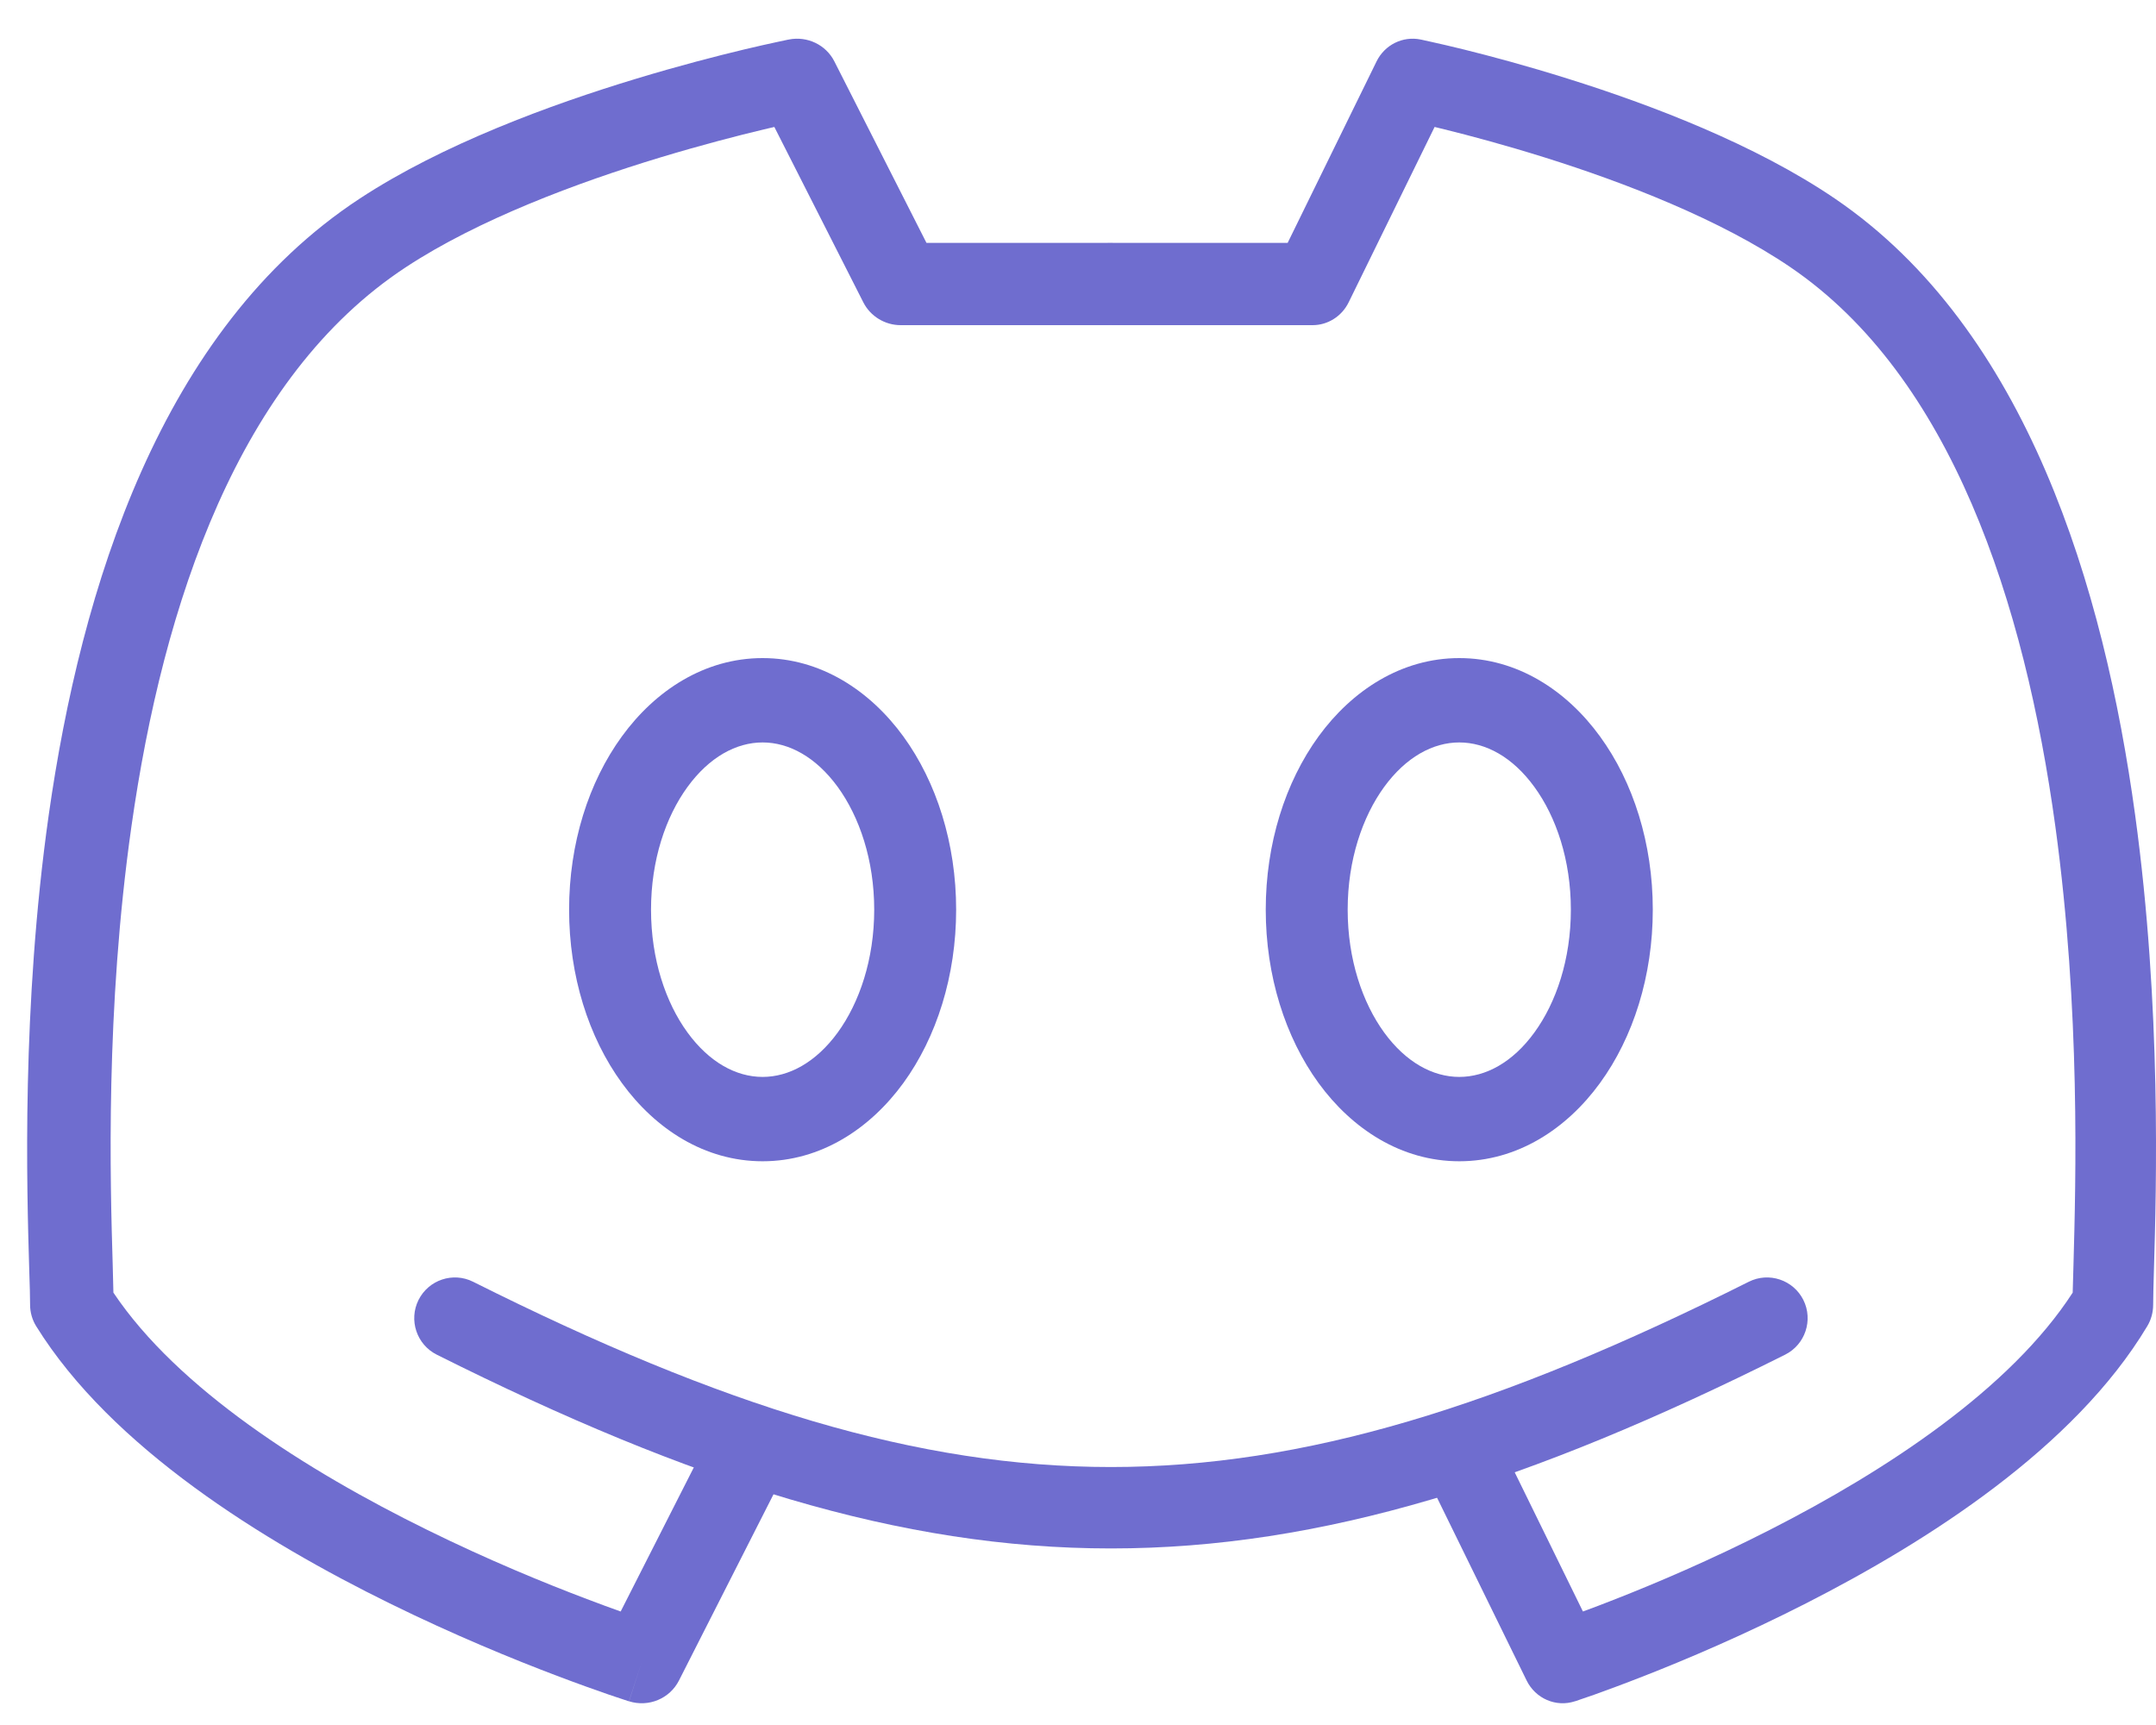
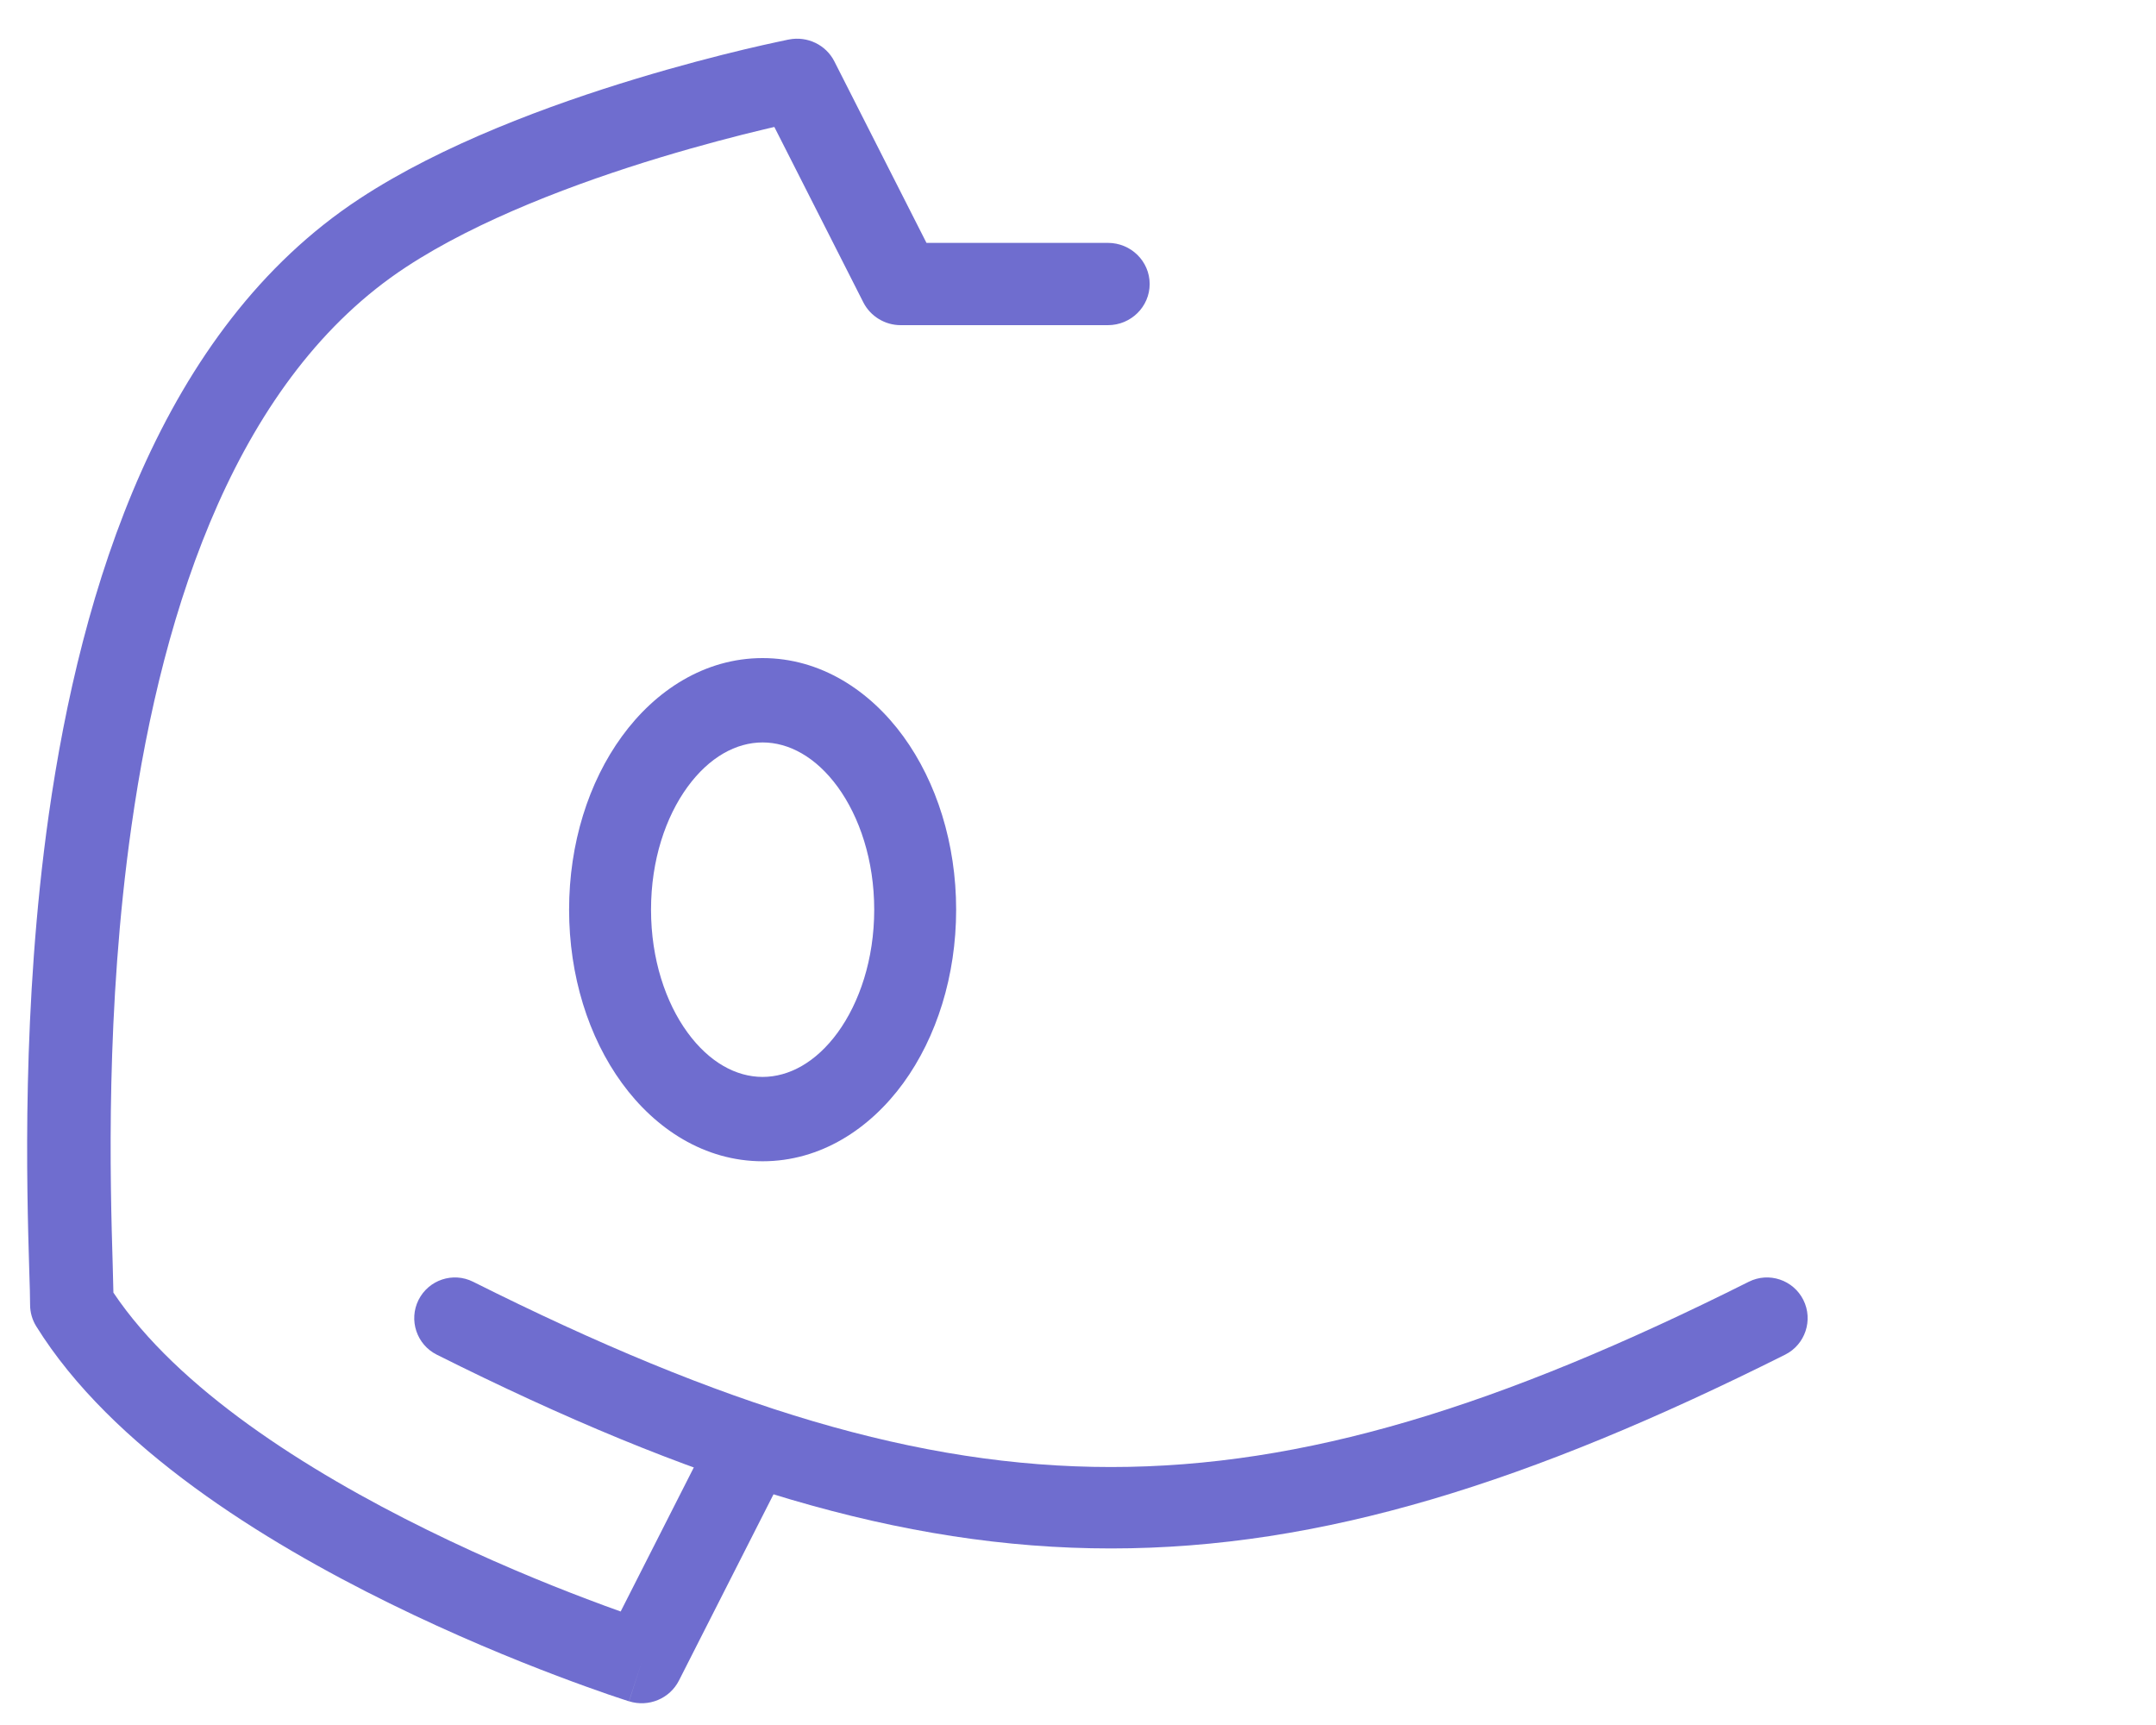
<svg xmlns="http://www.w3.org/2000/svg" width="25" height="20" viewBox="0 0 25 20" fill="none">
  <path fill-rule="evenodd" clip-rule="evenodd" d="M4.853 15.072C4.97 14.839 5.253 14.744 5.486 14.861C8.381 16.311 10.646 17.009 12.882 17.009C15.118 17.009 17.383 16.311 20.278 14.861C20.511 14.744 20.794 14.839 20.911 15.072C21.027 15.305 20.933 15.589 20.7 15.706C17.744 17.186 15.327 17.953 12.882 17.953C10.437 17.953 8.02 17.186 5.064 15.706C4.831 15.589 4.737 15.305 4.853 15.072Z" fill="#6F6DCF" />
-   <path fill-rule="evenodd" clip-rule="evenodd" d="M16.472 0.458L16.38 0.926C16.472 0.458 16.472 0.458 16.472 0.458L16.475 0.459L16.482 0.46C16.488 0.461 16.497 0.463 16.509 0.466C16.532 0.471 16.565 0.478 16.608 0.488C16.694 0.507 16.817 0.535 16.971 0.573C17.277 0.649 17.703 0.762 18.185 0.914C19.14 1.213 20.352 1.673 21.279 2.304C23.507 3.82 24.398 6.821 24.758 9.449C25.064 11.679 25.004 13.777 24.976 14.722C24.971 14.902 24.967 15.04 24.967 15.129C24.967 15.216 24.943 15.303 24.898 15.377C24.054 16.786 22.351 17.872 20.941 18.59C20.223 18.956 19.556 19.239 19.068 19.43C18.824 19.526 18.624 19.599 18.485 19.649C18.415 19.674 18.36 19.692 18.322 19.705C18.303 19.712 18.289 19.717 18.279 19.72L18.267 19.724L18.262 19.725C18.262 19.725 18.262 19.725 18.12 19.271L18.262 19.725C18.043 19.797 17.805 19.694 17.702 19.484L16.542 17.117C16.427 16.882 16.52 16.595 16.751 16.477C16.982 16.36 17.263 16.455 17.378 16.691L18.355 18.684C18.462 18.645 18.589 18.597 18.733 18.54C19.2 18.357 19.839 18.086 20.523 17.737C21.874 17.049 23.313 16.102 24.034 14.987C24.036 14.899 24.039 14.792 24.043 14.669C24.07 13.698 24.125 11.714 23.833 9.582C23.477 6.988 22.628 4.368 20.761 3.098C19.948 2.545 18.841 2.117 17.91 1.825C17.45 1.681 17.042 1.572 16.75 1.5C16.71 1.49 16.671 1.48 16.635 1.472L15.638 3.506C15.559 3.667 15.397 3.77 15.22 3.77H12.9C12.642 3.77 12.433 3.556 12.433 3.293C12.433 3.029 12.642 2.816 12.9 2.816H14.931L15.962 0.712C16.056 0.52 16.265 0.416 16.472 0.458Z" fill="#6F6DCF" />
  <path fill-rule="evenodd" clip-rule="evenodd" d="M9.148 0.458C9.362 0.416 9.578 0.52 9.675 0.712L10.743 2.816H12.847C13.114 2.816 13.331 3.029 13.331 3.293C13.331 3.556 13.114 3.77 12.847 3.77H10.444C10.261 3.77 10.093 3.667 10.011 3.506L8.979 1.472C8.941 1.48 8.901 1.49 8.859 1.5C8.557 1.572 8.135 1.681 7.658 1.825C6.694 2.117 5.547 2.545 4.706 3.098C2.772 4.368 1.892 6.988 1.524 9.582C1.221 11.714 1.278 13.698 1.307 14.669C1.31 14.792 1.313 14.899 1.315 14.987C2.062 16.102 3.552 17.049 4.952 17.737C5.66 18.086 6.322 18.357 6.806 18.54C6.955 18.597 7.087 18.645 7.197 18.684L8.209 16.691C8.329 16.455 8.619 16.36 8.858 16.477C9.097 16.595 9.194 16.882 9.075 17.117L7.873 19.484C7.767 19.694 7.521 19.797 7.294 19.725L7.441 19.271C7.294 19.725 7.294 19.725 7.293 19.725L7.289 19.724L7.276 19.72C7.266 19.717 7.251 19.712 7.231 19.705C7.192 19.692 7.135 19.674 7.063 19.649C6.919 19.599 6.712 19.526 6.459 19.43C5.954 19.239 5.263 18.956 4.519 18.59C3.058 17.872 1.295 16.786 0.42 15.377C0.374 15.303 0.349 15.216 0.349 15.129C0.349 15.04 0.345 14.902 0.339 14.722C0.311 13.777 0.249 11.679 0.565 9.449C0.939 6.821 1.861 3.82 4.169 2.304C5.129 1.673 6.385 1.213 7.373 0.914C7.873 0.762 8.314 0.649 8.631 0.573C8.79 0.535 8.918 0.507 9.006 0.488C9.051 0.478 9.085 0.471 9.109 0.466C9.121 0.463 9.131 0.461 9.137 0.46L9.145 0.459L9.148 0.458C9.148 0.458 9.148 0.458 9.243 0.926L9.148 0.458Z" fill="#6F6DCF" />
  <path fill-rule="evenodd" clip-rule="evenodd" d="M7.972 9.124C7.719 9.471 7.549 9.972 7.549 10.547C7.549 11.122 7.719 11.624 7.972 11.971C8.225 12.318 8.537 12.486 8.843 12.486C9.148 12.486 9.461 12.318 9.714 11.971C9.966 11.624 10.137 11.122 10.137 10.547C10.137 9.972 9.966 9.471 9.714 9.124C9.461 8.777 9.148 8.608 8.843 8.608C8.537 8.608 8.225 8.777 7.972 9.124ZM7.212 8.537C7.599 8.005 8.171 7.63 8.843 7.63C9.514 7.63 10.086 8.005 10.474 8.537C10.861 9.069 11.087 9.781 11.087 10.547C11.087 11.313 10.861 12.026 10.474 12.558C10.086 13.09 9.514 13.464 8.843 13.464C8.171 13.464 7.599 13.09 7.212 12.558C6.824 12.026 6.599 11.313 6.599 10.547C6.599 9.781 6.824 9.069 7.212 8.537Z" fill="#6F6DCF" />
-   <path fill-rule="evenodd" clip-rule="evenodd" d="M16.05 9.124C15.798 9.471 15.627 9.972 15.627 10.547C15.627 11.122 15.798 11.624 16.05 11.971C16.303 12.318 16.616 12.486 16.921 12.486C17.227 12.486 17.54 12.318 17.792 11.971C18.045 11.624 18.215 11.122 18.215 10.547C18.215 9.972 18.045 9.471 17.792 9.124C17.54 8.777 17.227 8.608 16.921 8.608C16.616 8.608 16.303 8.777 16.05 9.124ZM15.29 8.537C15.678 8.005 16.25 7.63 16.921 7.63C17.593 7.63 18.165 8.005 18.552 8.537C18.94 9.069 19.165 9.781 19.165 10.547C19.165 11.313 18.94 12.026 18.552 12.558C18.165 13.09 17.593 13.464 16.921 13.464C16.25 13.464 15.678 13.09 15.29 12.558C14.903 12.026 14.677 11.313 14.677 10.547C14.677 9.781 14.903 9.069 15.29 8.537Z" fill="#6F6DCF" />
</svg>